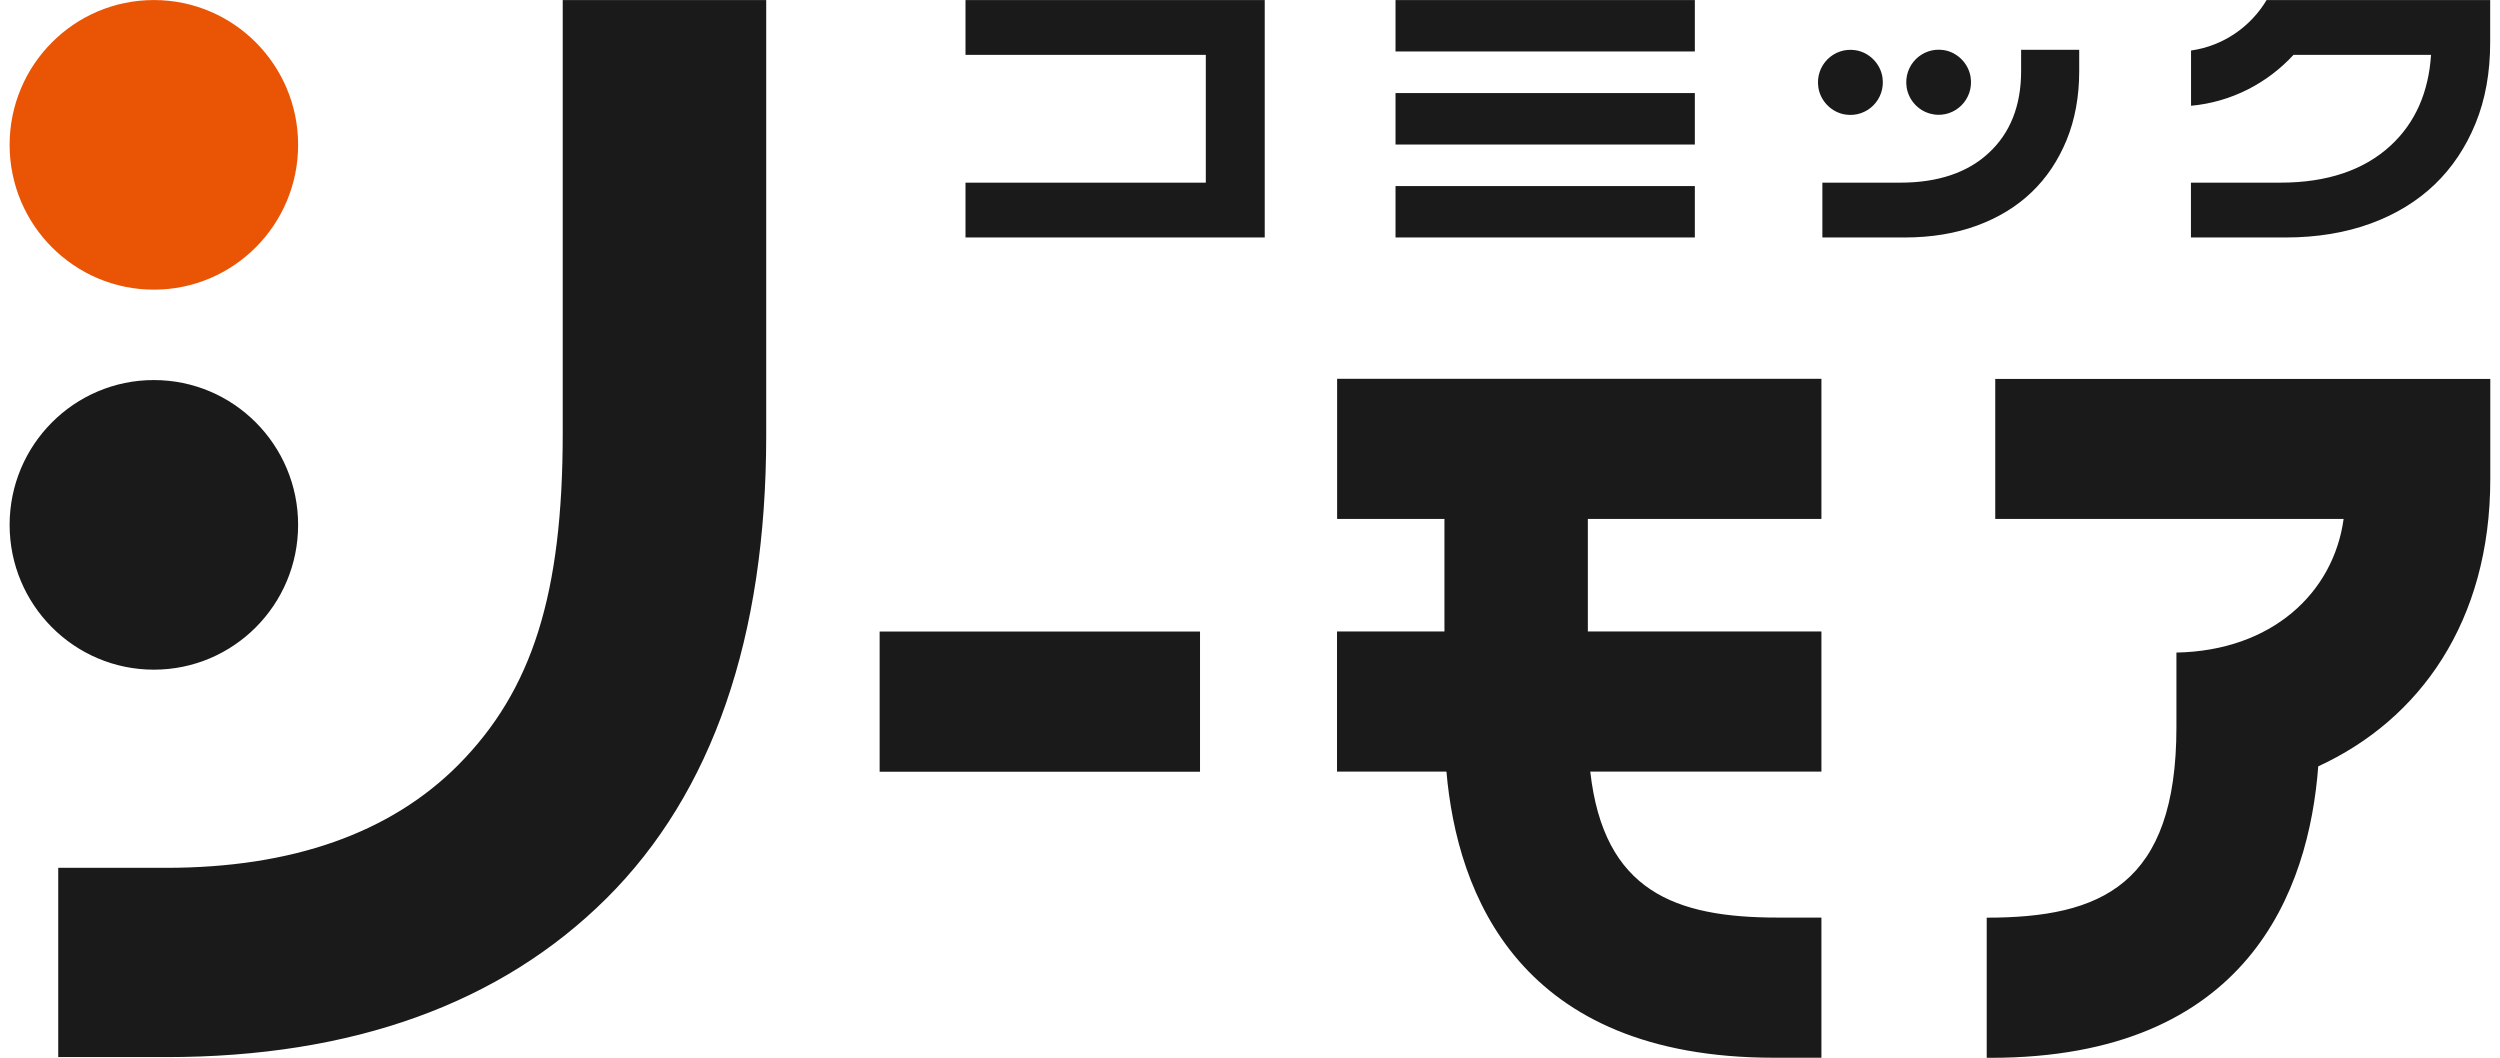
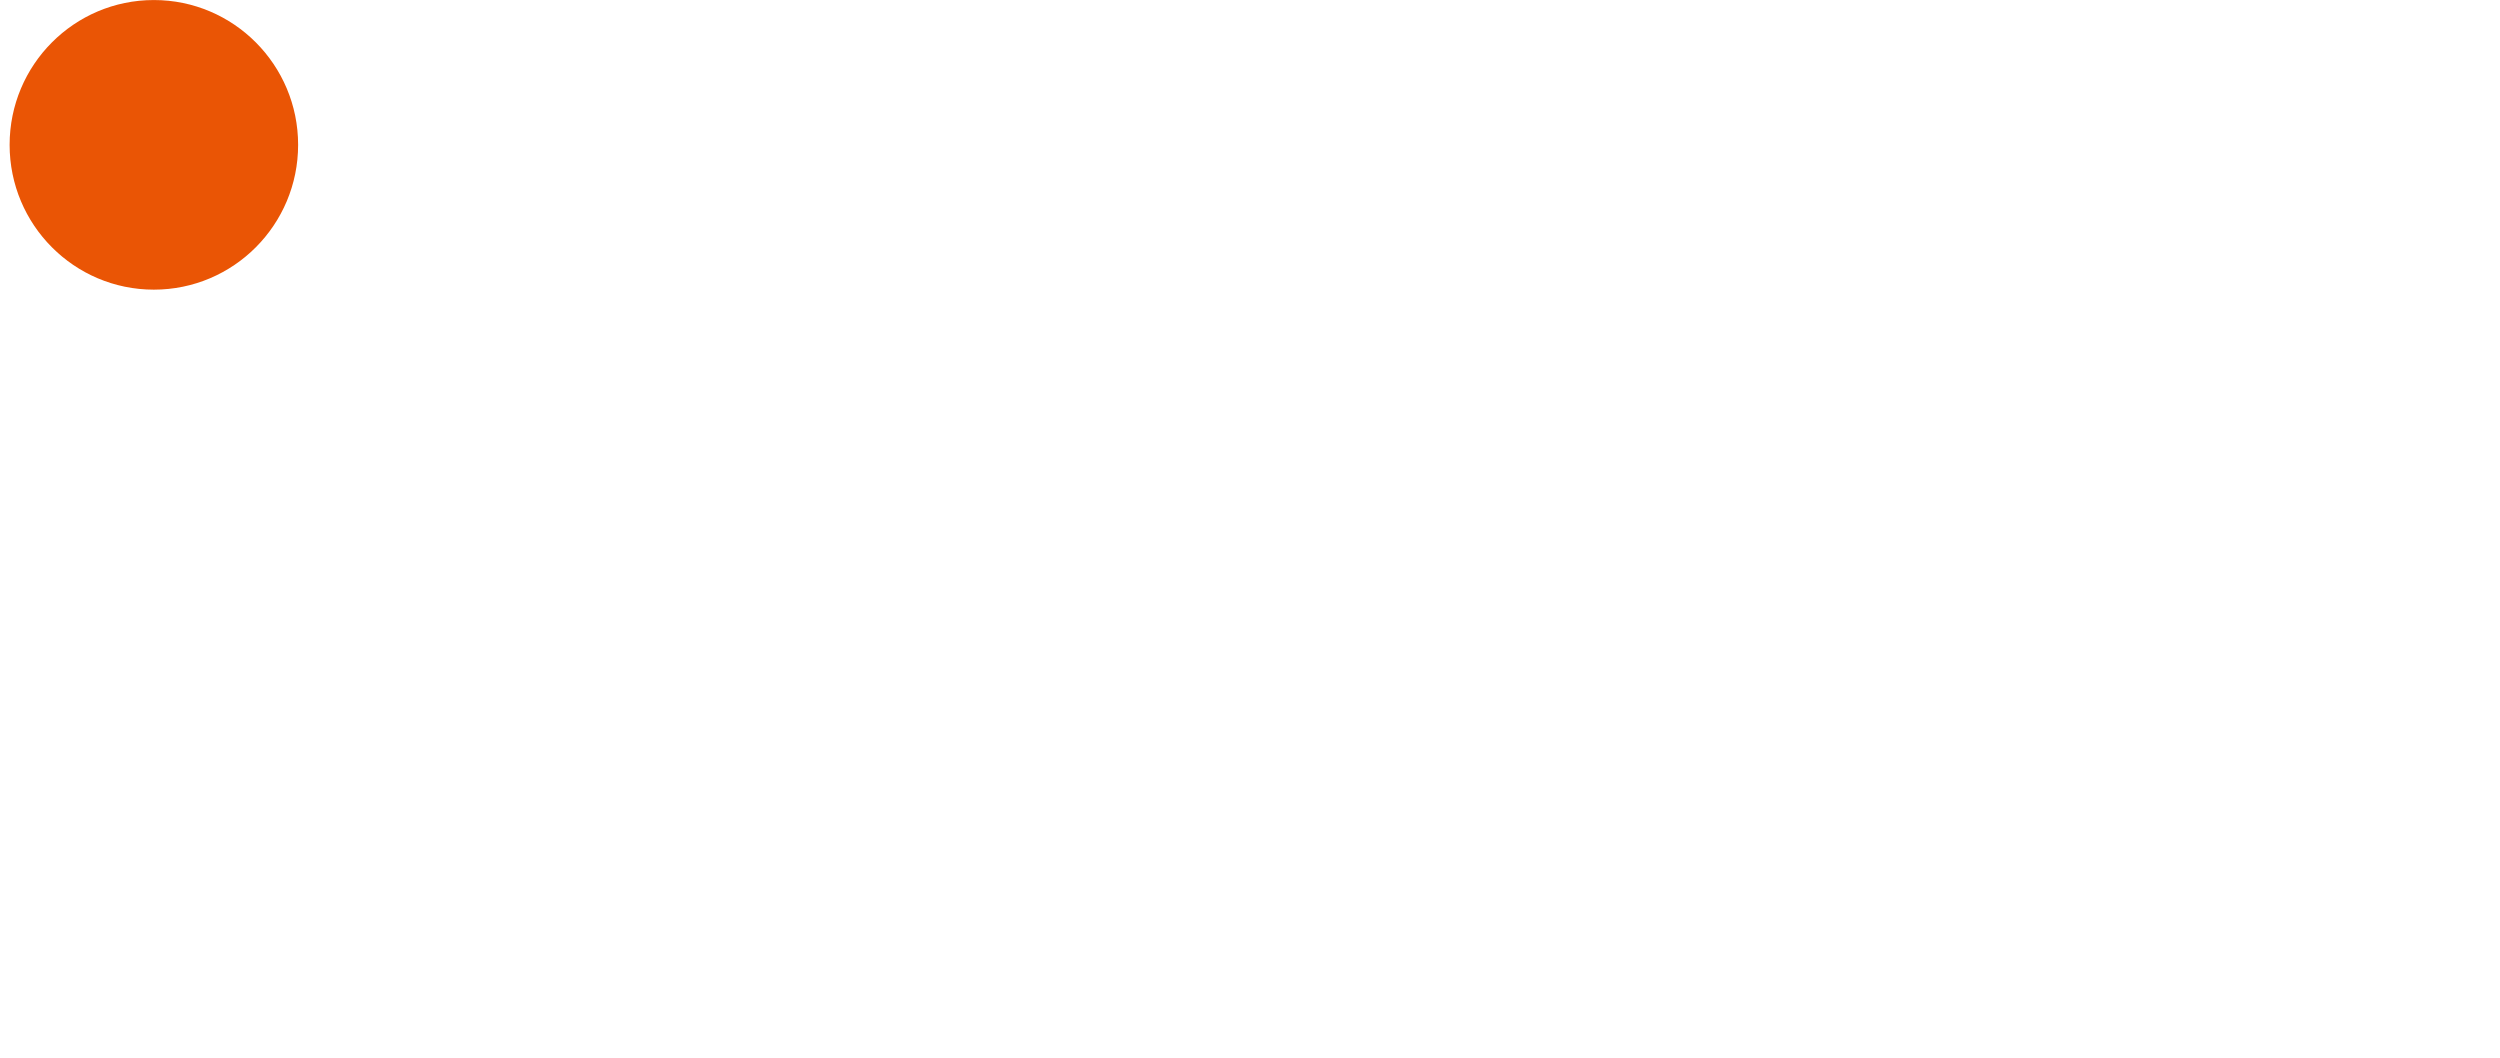
<svg xmlns="http://www.w3.org/2000/svg" width="130" height="55" viewBox="0 0 130 55" fill="none">
  <g clip-path="url(#clip0_26_14651)">
    <path d="M15.502 7.532C15.502 11.69 12.143 15.062 8.001 15.062C3.859 15.062 0.5 11.69 0.5 7.532C0.5 3.374 3.859 0.002 8.001 0.002C12.143 0.002 15.502 3.374 15.502 7.532Z" fill="#EA5505" />
-     <path d="M45.741 32.84H62.401V40.129H45.741V32.84ZM3.028 45.127H8.636C15.19 45.127 20.3 43.325 23.835 39.772C27.686 35.889 29.262 30.885 29.262 22.515V0.002H39.843V22.647C39.843 33.137 37.048 41.233 31.538 46.714C26.029 52.19 18.325 54.969 8.641 54.969H3.028V45.127ZM69.525 26.986H75.111V32.835H69.525V40.123H75.215C75.773 46.516 79.012 55.002 92.236 55.002H94.714V47.714H92.433C87.115 47.714 83.394 46.352 82.694 40.123H94.714V32.835H82.568V26.986H94.714V19.697H69.53V26.986H69.525ZM103.753 19.697V26.986H121.868C121.337 30.847 118.12 33.84 113.174 33.933V37.816C113.174 46.033 109.229 47.719 103.309 47.719V55.007C103.375 55.007 103.441 55.007 103.506 55.007C116.927 55.007 120.062 46.275 120.549 39.849C125.823 37.427 129.495 32.319 129.495 24.91V19.703H103.747L103.753 19.697ZM88.132 7.515H72.567V4.841H88.132V7.515ZM88.132 9.674H72.567V12.349H88.132V9.674ZM88.132 0.002H72.567V2.677H88.132V0.002ZM105.098 2.589V3.698C105.098 5.489 104.535 6.917 103.419 7.949C102.319 8.976 100.771 9.498 98.817 9.498H94.763V12.349H99.042C100.426 12.349 101.69 12.14 102.811 11.728C103.922 11.316 104.88 10.734 105.651 9.987C106.428 9.246 107.035 8.328 107.467 7.274C107.9 6.214 108.119 5.011 108.119 3.698V2.589H105.098ZM95.956 5.956C97.094 6.131 98.062 5.159 97.887 4.017C97.778 3.303 97.198 2.721 96.487 2.611C95.349 2.435 94.38 3.407 94.555 4.55C94.665 5.264 95.245 5.846 95.956 5.956ZM100.541 5.95C101.679 6.126 102.647 5.154 102.472 4.011C102.363 3.297 101.783 2.715 101.077 2.605C99.939 2.43 98.971 3.402 99.146 4.544C99.255 5.258 99.835 5.84 100.541 5.945M50.206 0.002V2.852H62.702V9.498H50.206V12.349H65.766V0.002H50.206ZM129.5 0.002H117.863C117.031 1.397 115.603 2.391 113.934 2.627V5.5C116.035 5.308 117.907 4.324 119.263 2.852H126.414C126.288 4.797 125.594 6.384 124.324 7.559C122.94 8.845 121.009 9.498 118.585 9.498H113.929V12.349H118.853C120.483 12.349 121.977 12.101 123.29 11.618C124.592 11.14 125.708 10.454 126.611 9.586C127.514 8.718 128.225 7.653 128.729 6.417C129.237 5.176 129.489 3.764 129.489 2.226V0.002H129.5ZM8.001 19.763C3.859 19.763 0.5 23.136 0.5 27.293C0.5 31.451 3.859 34.823 8.001 34.823C12.143 34.823 15.502 31.451 15.502 27.293C15.502 23.136 12.143 19.763 8.001 19.763Z" fill="#1A1A1A" />
  </g>
  <defs>
    <clipPath id="clip0_26_14651">
      <rect width="129" height="55" fill="white" transform="translate(0.5 0.002)" />
    </clipPath>
  </defs>
</svg>